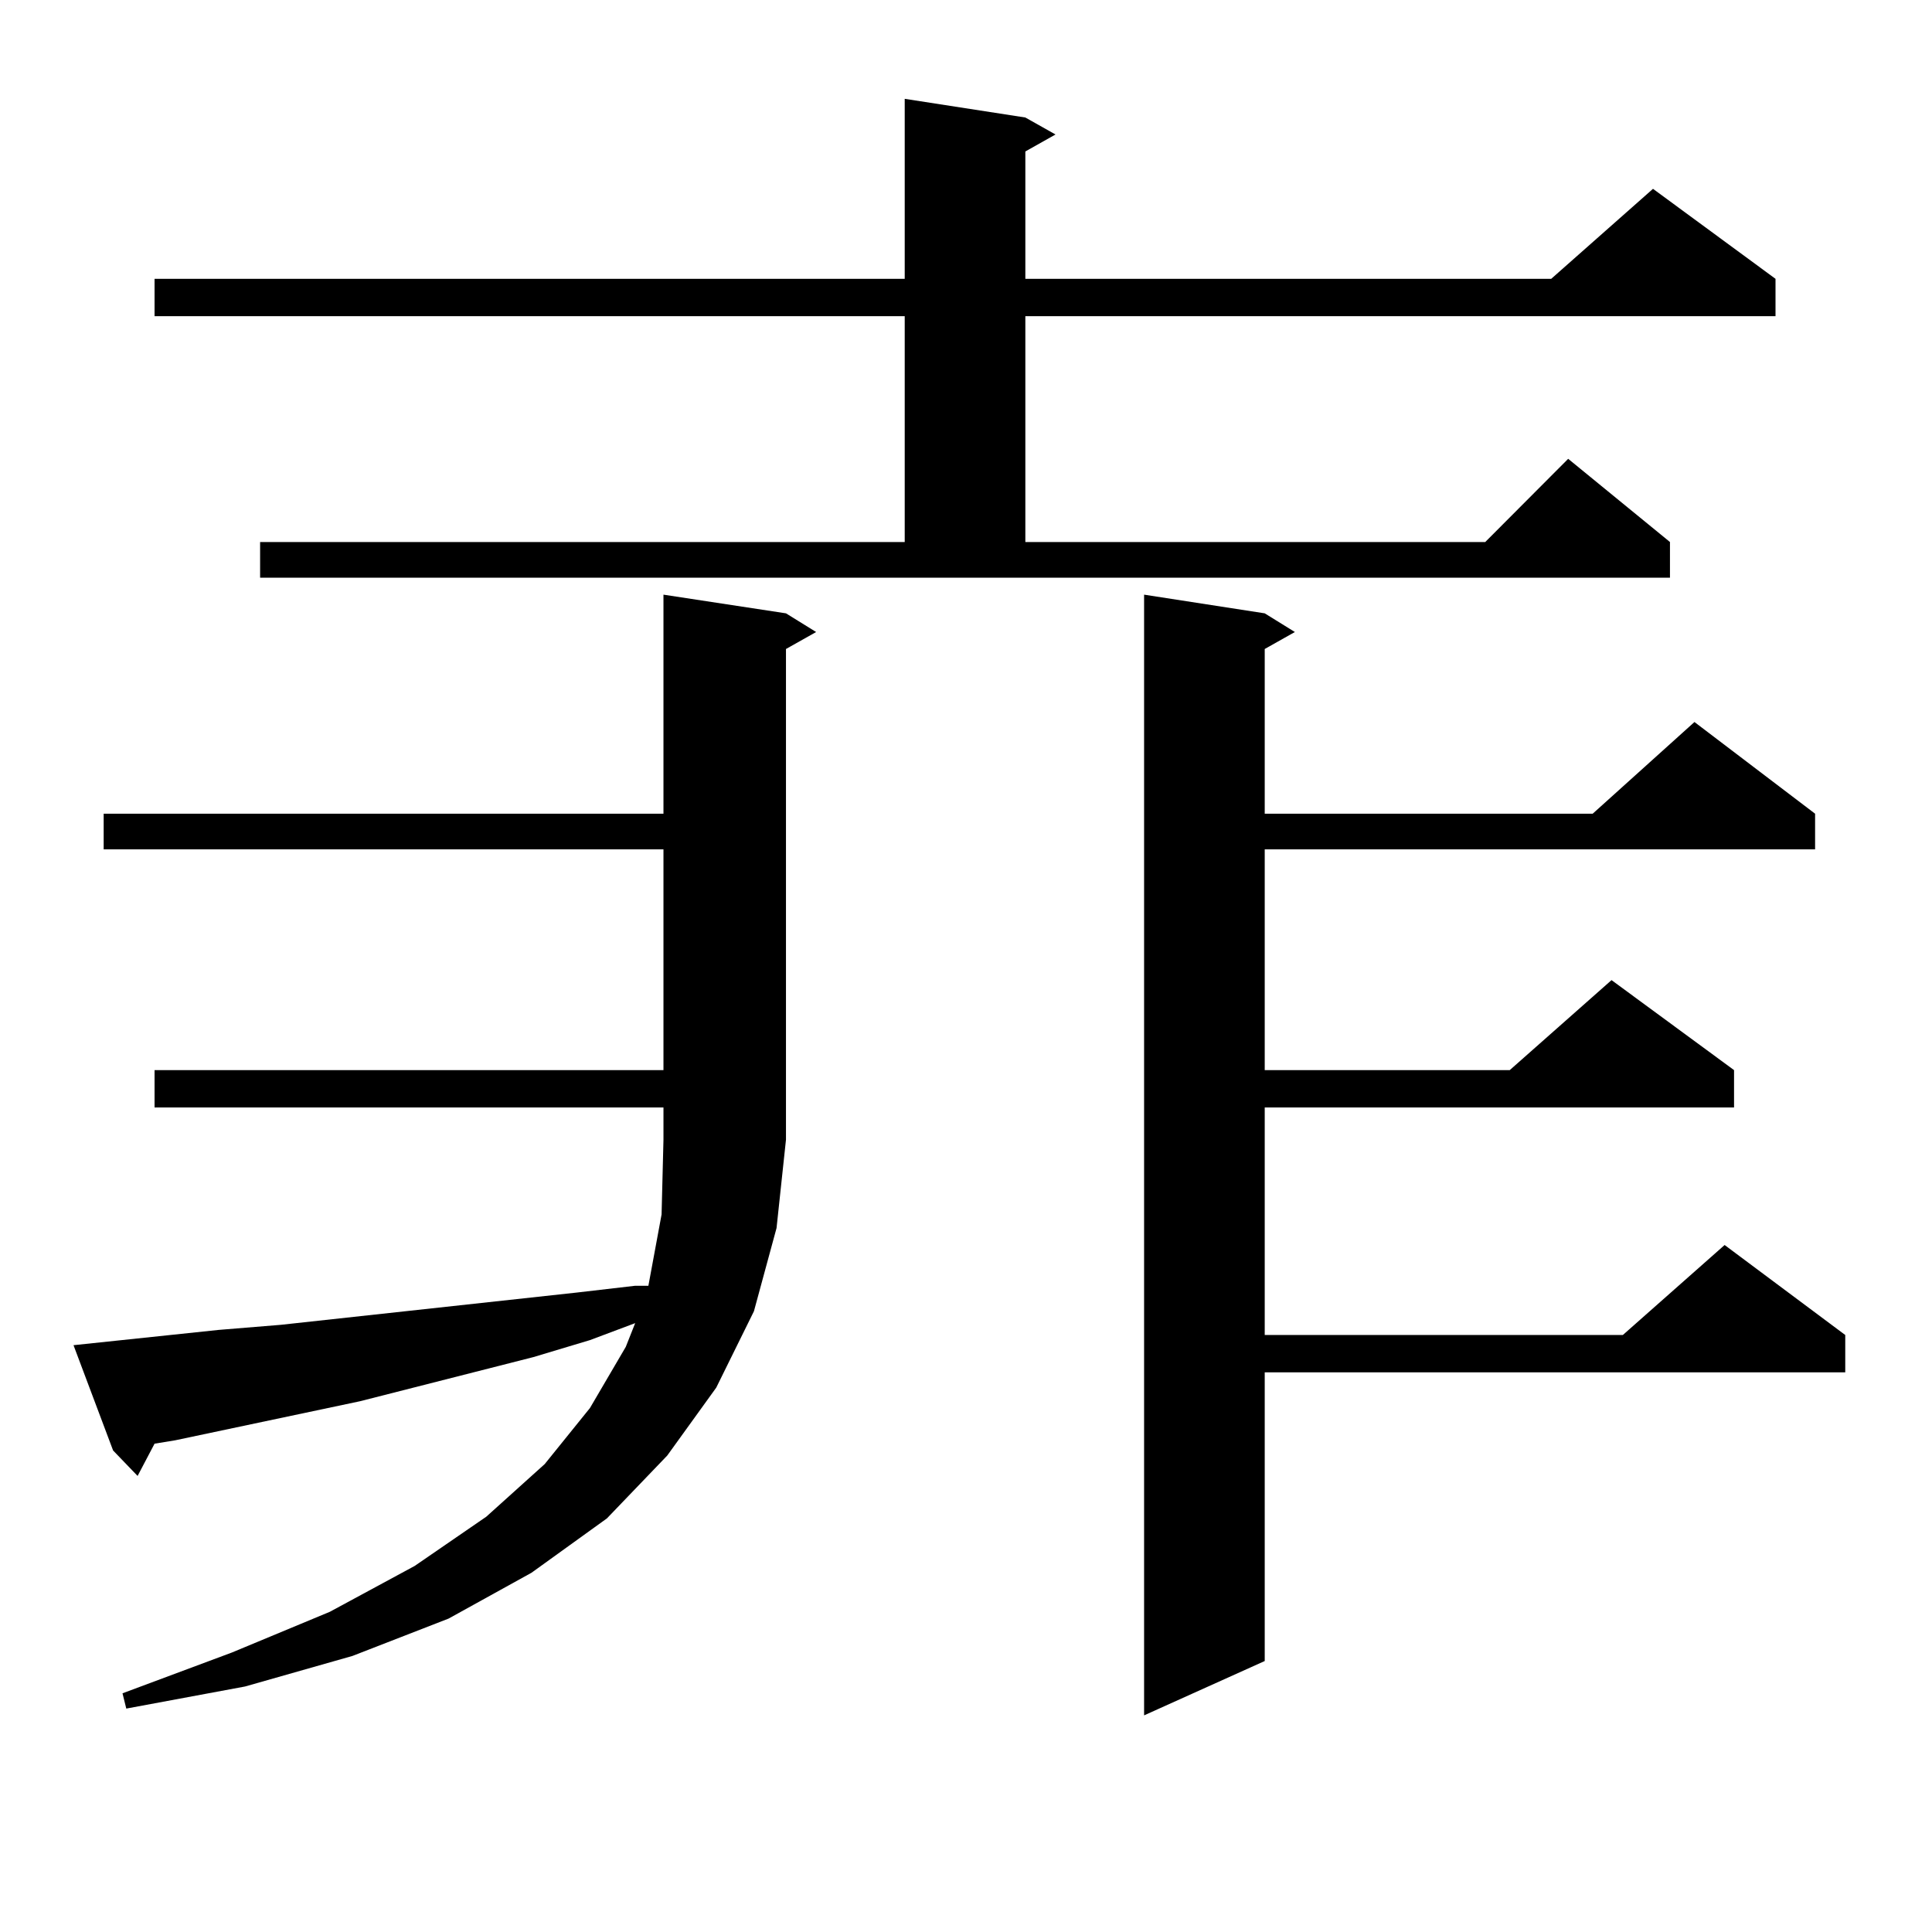
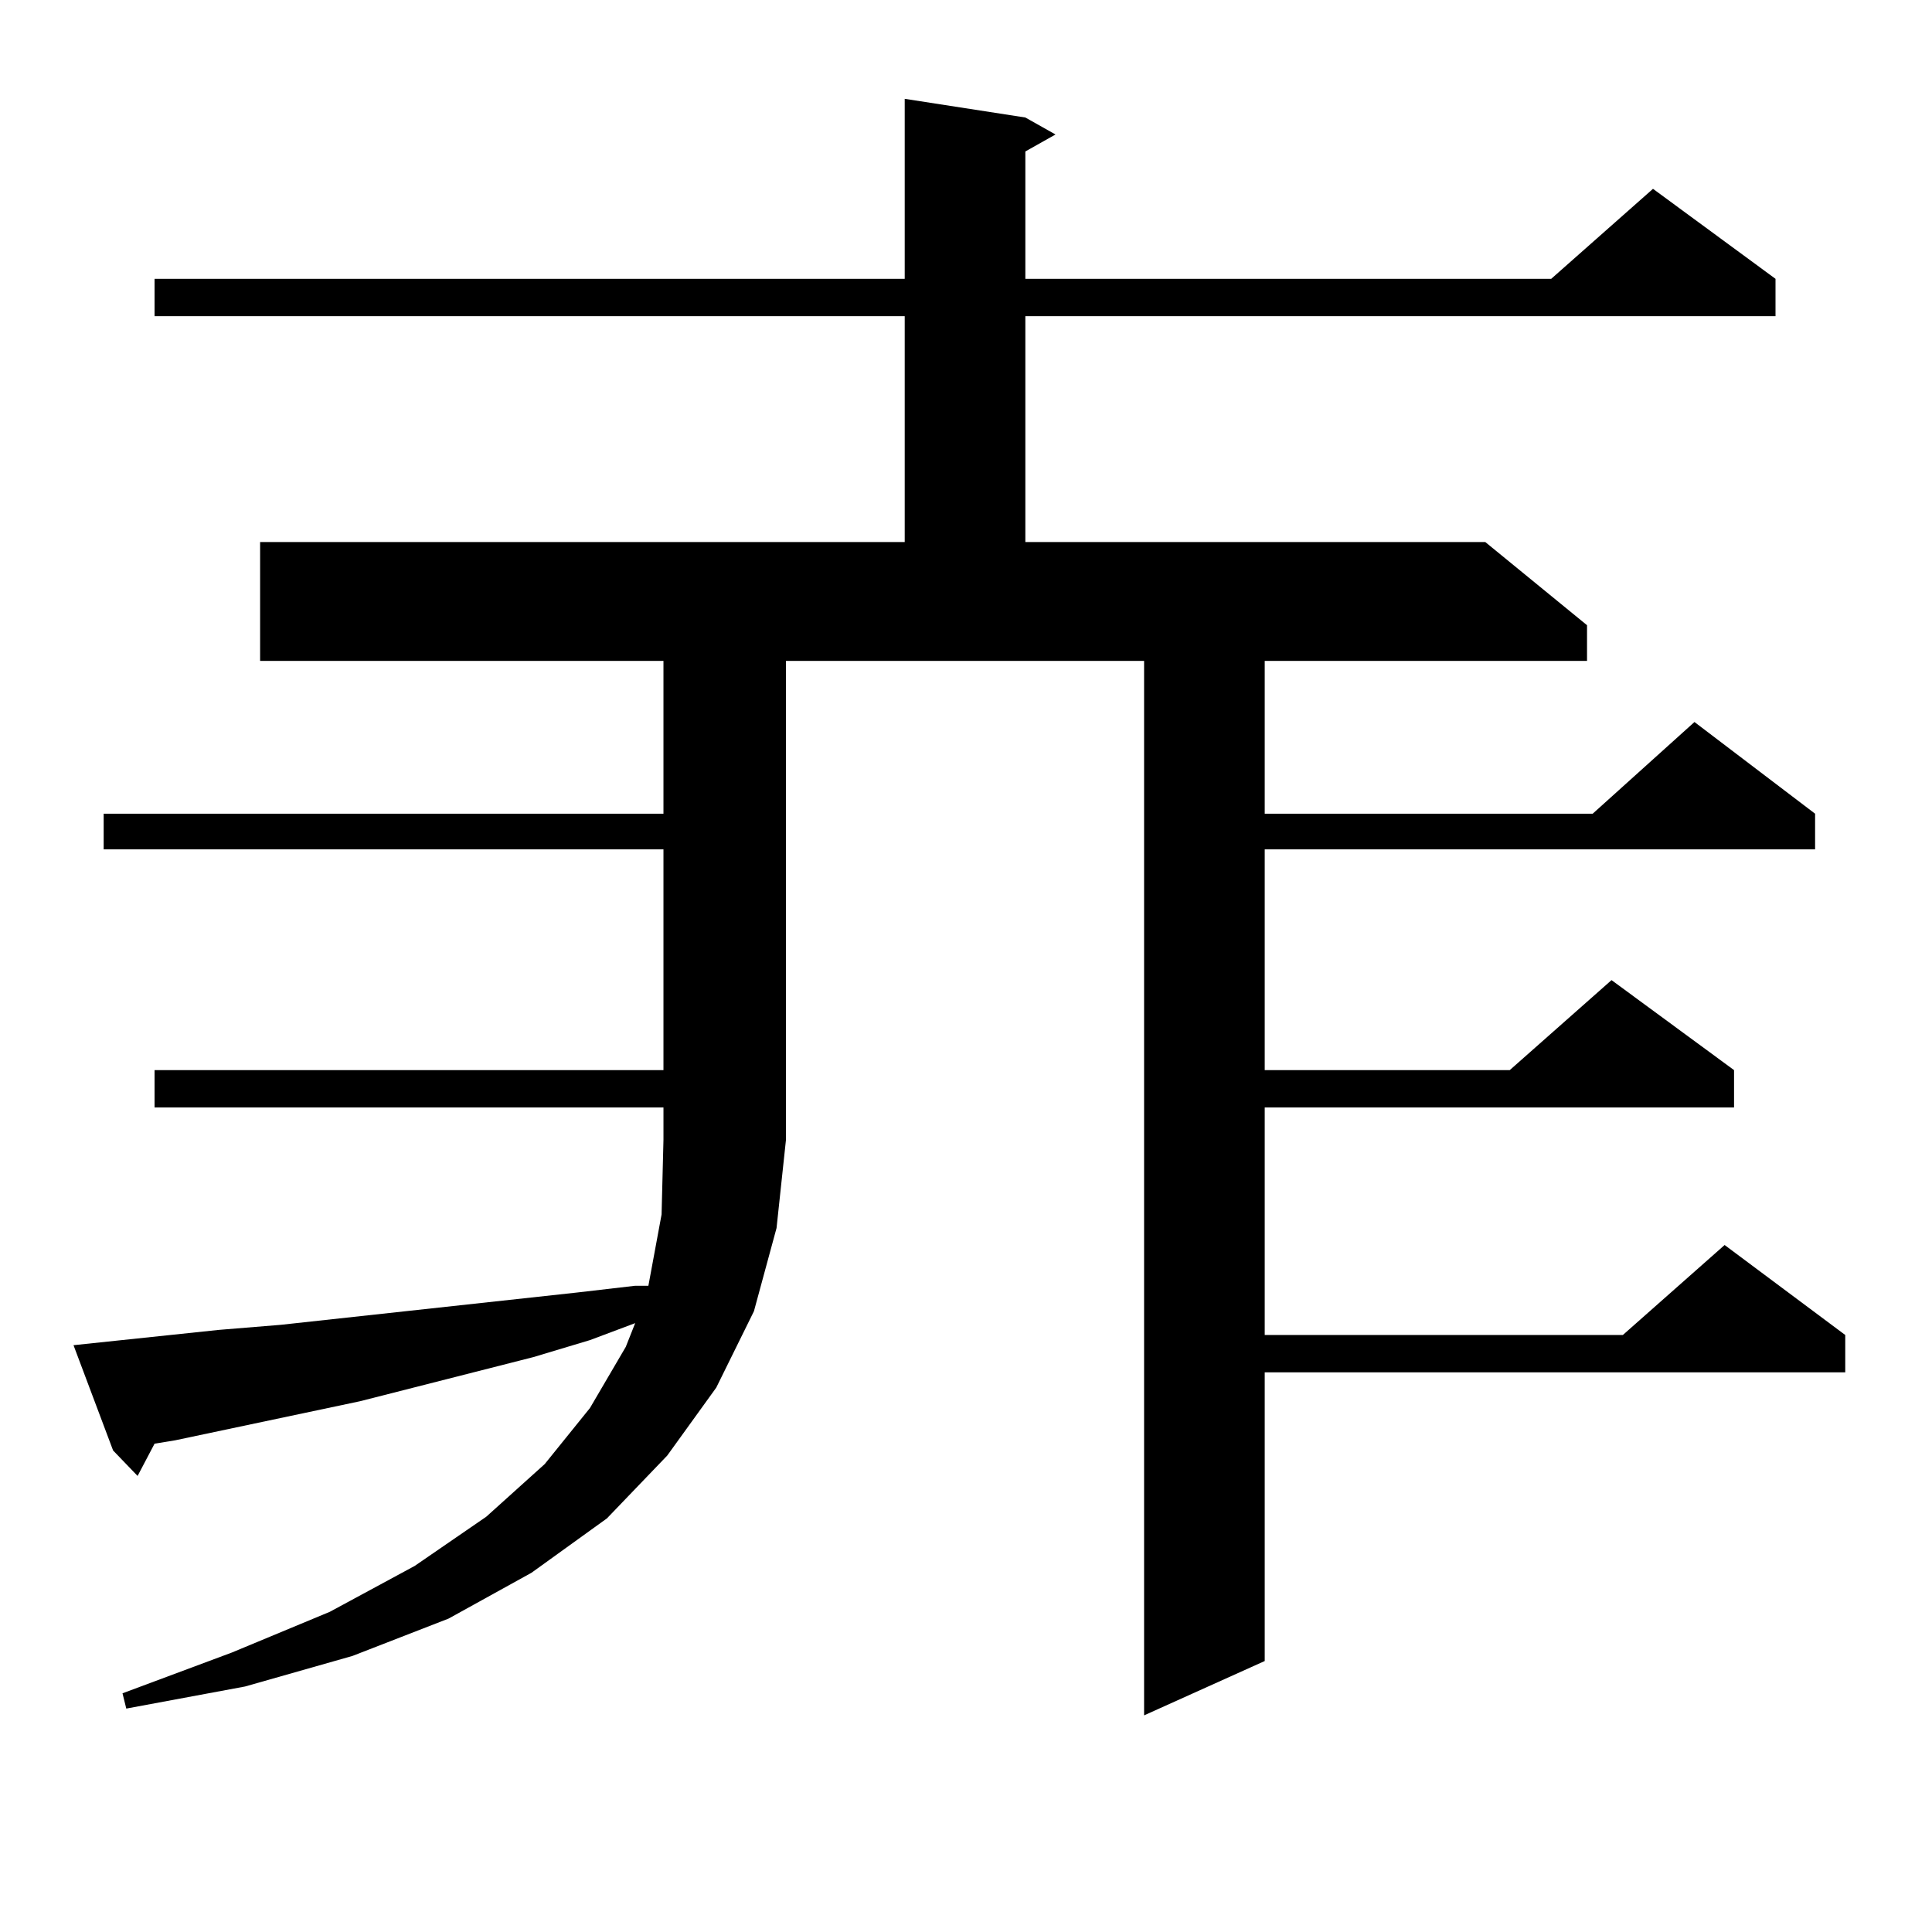
<svg xmlns="http://www.w3.org/2000/svg" version="1.1" id="图层_1" x="0px" y="0px" width="1000px" height="1000px" viewBox="0 0 1000 1000" enable-background="new 0 0 1000 1000" xml:space="preserve">
-   <path d="M113.168,688.359l32.194-2.637l153.167-16.699l30.243-3.516h6.829l6.829-36.914l0.976-38.672v-16.699H79.999v-19.336  h263.408V439.629H53.658v-18.457h289.749V307.793l63.413,9.668l15.609,9.668l-15.609,8.789v254.004l-4.878,45.703l-11.707,43.066  l-19.512,39.551l-25.365,35.156l-31.219,32.52l-39.023,28.125l-42.926,23.73l-49.755,19.336l-55.608,15.82l-61.462,11.426  l-1.951-7.91l56.584-21.094l50.73-21.094l43.901-23.73l37.072-25.488l30.243-27.246l23.414-29.004l18.536-31.641l4.878-12.305  l-23.414,8.789l-29.268,8.789l-89.754,22.852L90.73,745.488l-10.731,1.758l-8.78,16.699l-12.683-13.184L38.048,696.27  L113.168,688.359z M134.631,280.547h333.65V163.652H79.999v-19.336h388.283V51.152l62.438,9.668l15.609,8.789l-15.609,8.789v65.918  h272.188l52.682-46.582l63.413,46.582v19.336H530.719v116.895h238.043l42.926-43.066l52.682,43.066v18.457H134.631V280.547z   M654.619,317.461l15.609,9.668l-15.609,8.789v85.254h169.752l52.682-47.461l62.438,47.461v18.457H654.619v114.258h126.826  l52.682-46.582l63.413,46.582v19.336H654.619v117.773H839.98l52.682-46.582l62.438,46.582v19.336h-300.48v149.414l-62.438,28.125  V307.793L654.619,317.461z" />
+   <path d="M113.168,688.359l32.194-2.637l153.167-16.699l30.243-3.516h6.829l6.829-36.914l0.976-38.672v-16.699H79.999v-19.336  h263.408V439.629H53.658v-18.457h289.749V307.793l63.413,9.668l15.609,9.668l-15.609,8.789v254.004l-4.878,45.703l-11.707,43.066  l-19.512,39.551l-25.365,35.156l-31.219,32.52l-39.023,28.125l-42.926,23.73l-49.755,19.336l-55.608,15.82l-61.462,11.426  l-1.951-7.91l56.584-21.094l50.73-21.094l43.901-23.73l37.072-25.488l30.243-27.246l23.414-29.004l18.536-31.641l4.878-12.305  l-23.414,8.789l-29.268,8.789l-89.754,22.852L90.73,745.488l-10.731,1.758l-8.78,16.699l-12.683-13.184L38.048,696.27  L113.168,688.359z M134.631,280.547h333.65V163.652H79.999v-19.336h388.283V51.152l62.438,9.668l15.609,8.789l-15.609,8.789v65.918  h272.188l52.682-46.582l63.413,46.582v19.336H530.719v116.895h238.043l52.682,43.066v18.457H134.631V280.547z   M654.619,317.461l15.609,9.668l-15.609,8.789v85.254h169.752l52.682-47.461l62.438,47.461v18.457H654.619v114.258h126.826  l52.682-46.582l63.413,46.582v19.336H654.619v117.773H839.98l52.682-46.582l62.438,46.582v19.336h-300.48v149.414l-62.438,28.125  V307.793L654.619,317.461z" />
</svg>